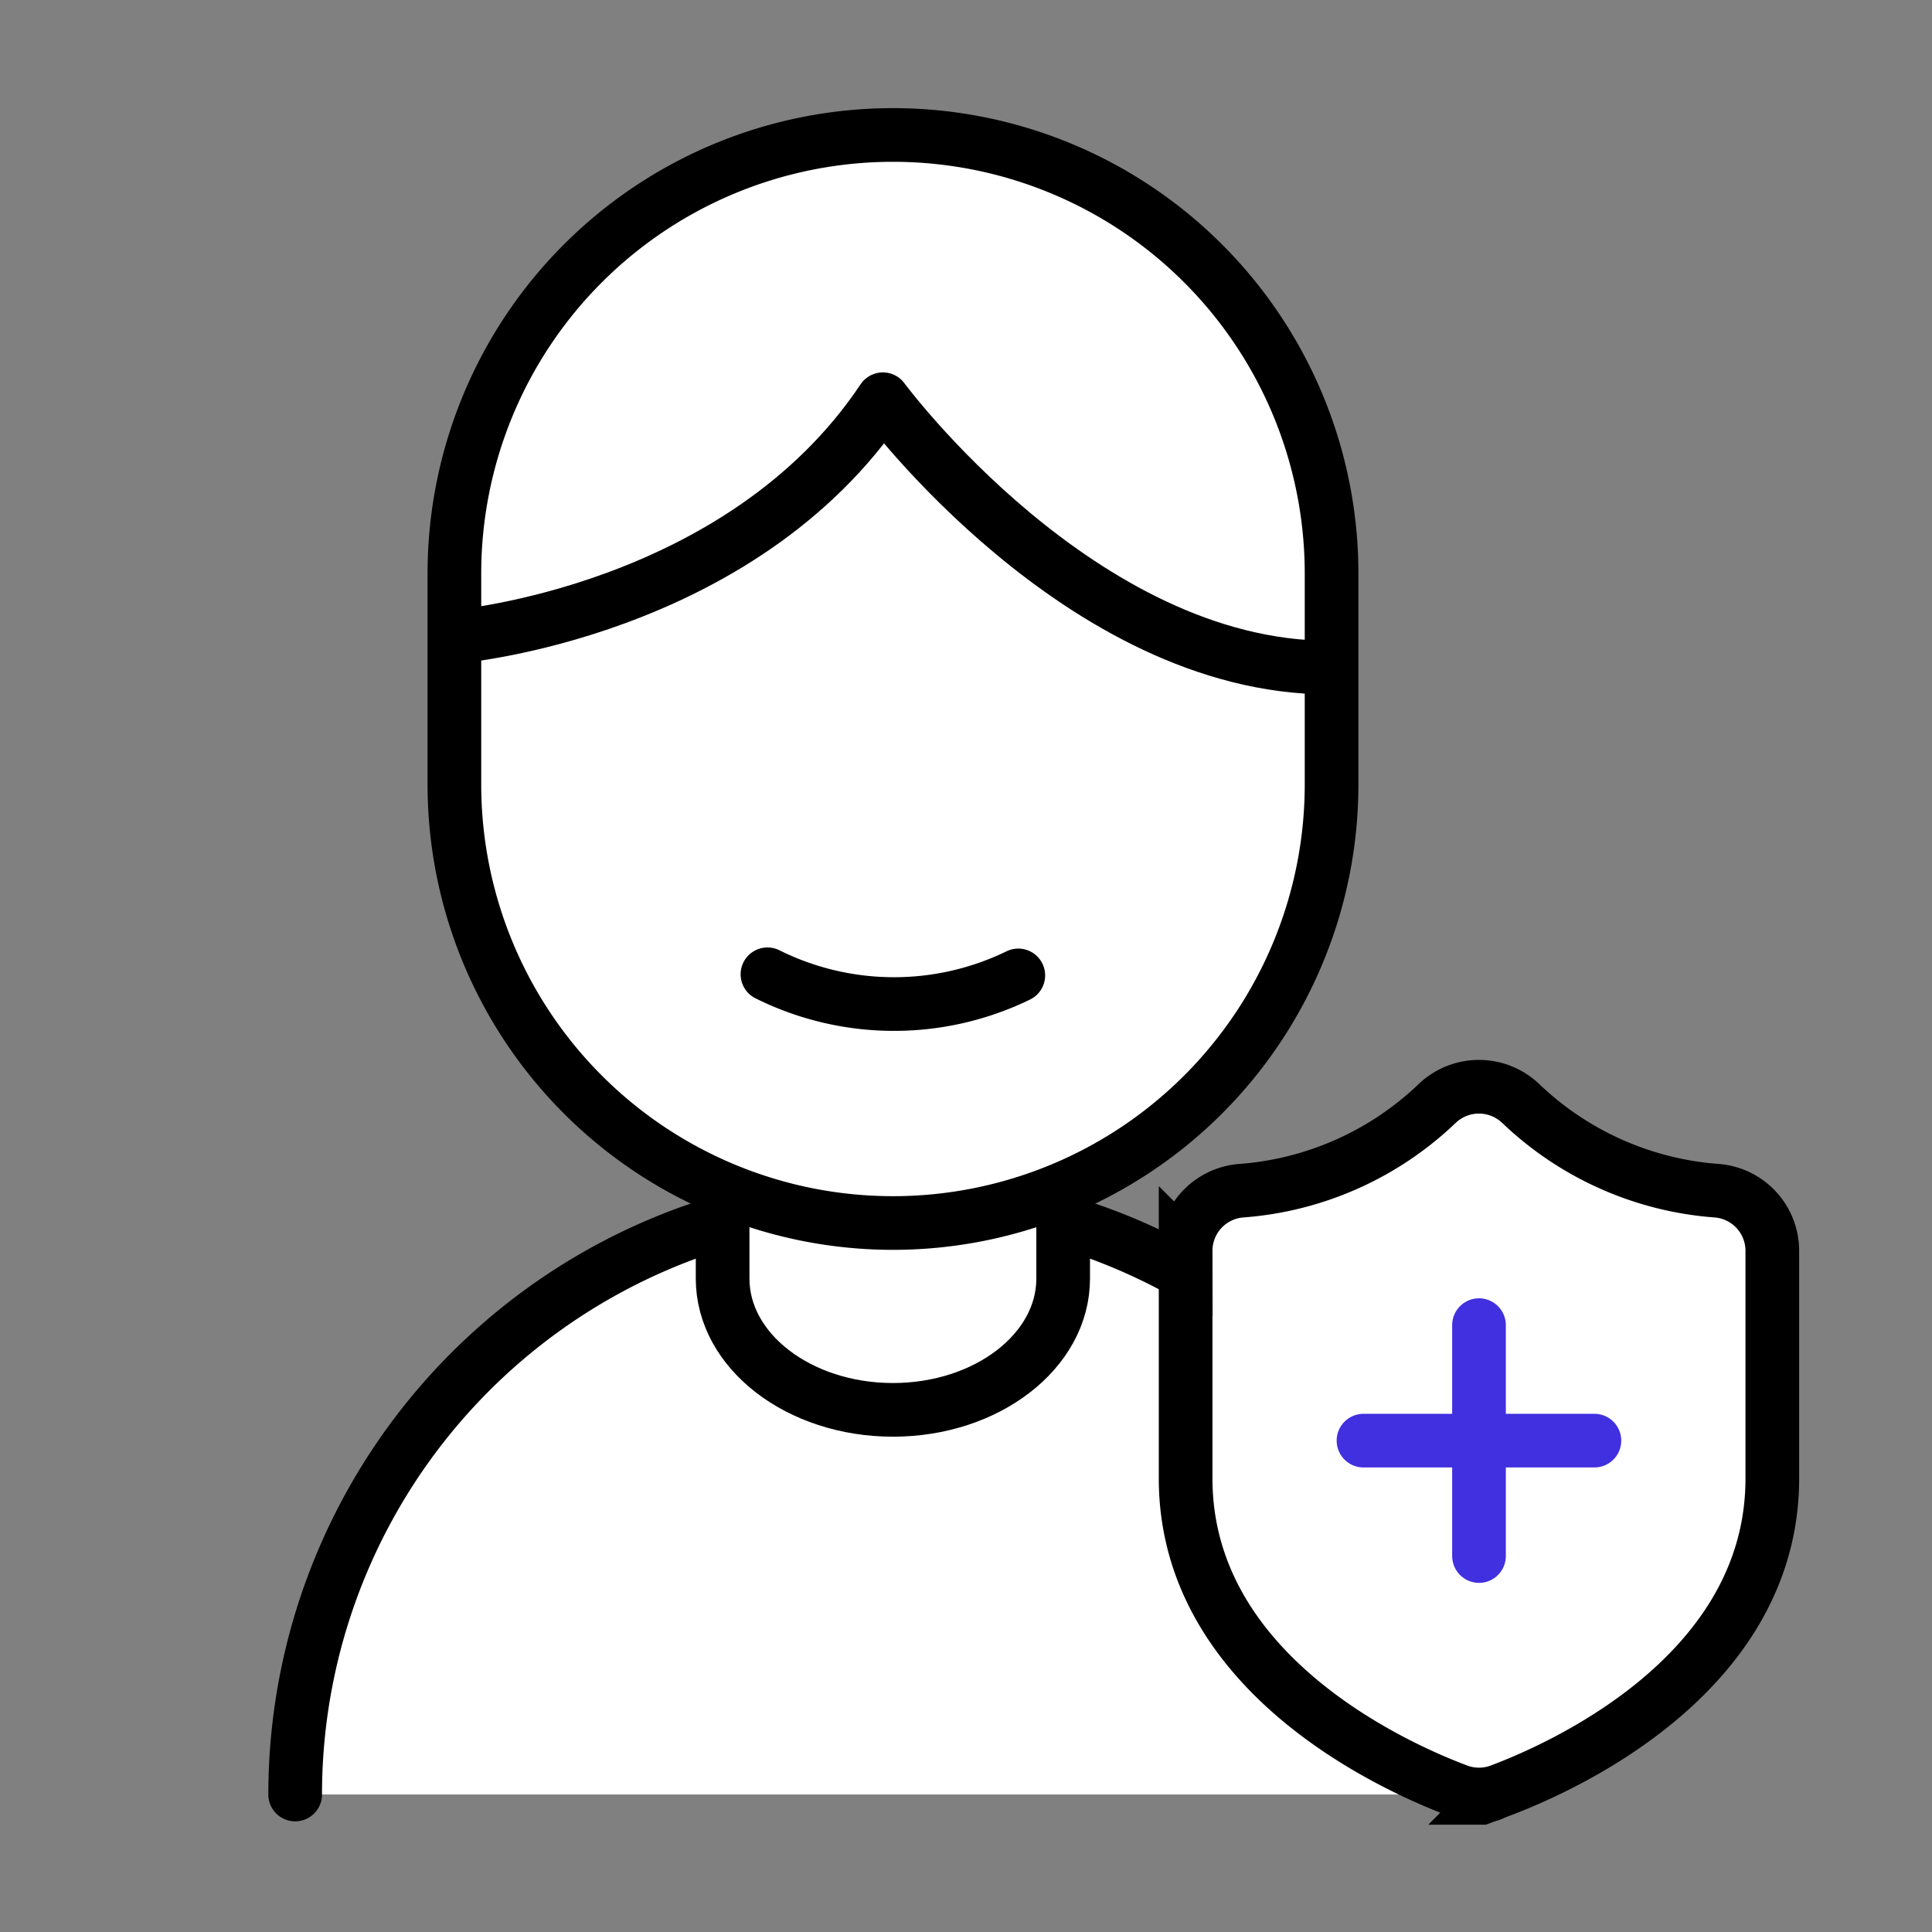
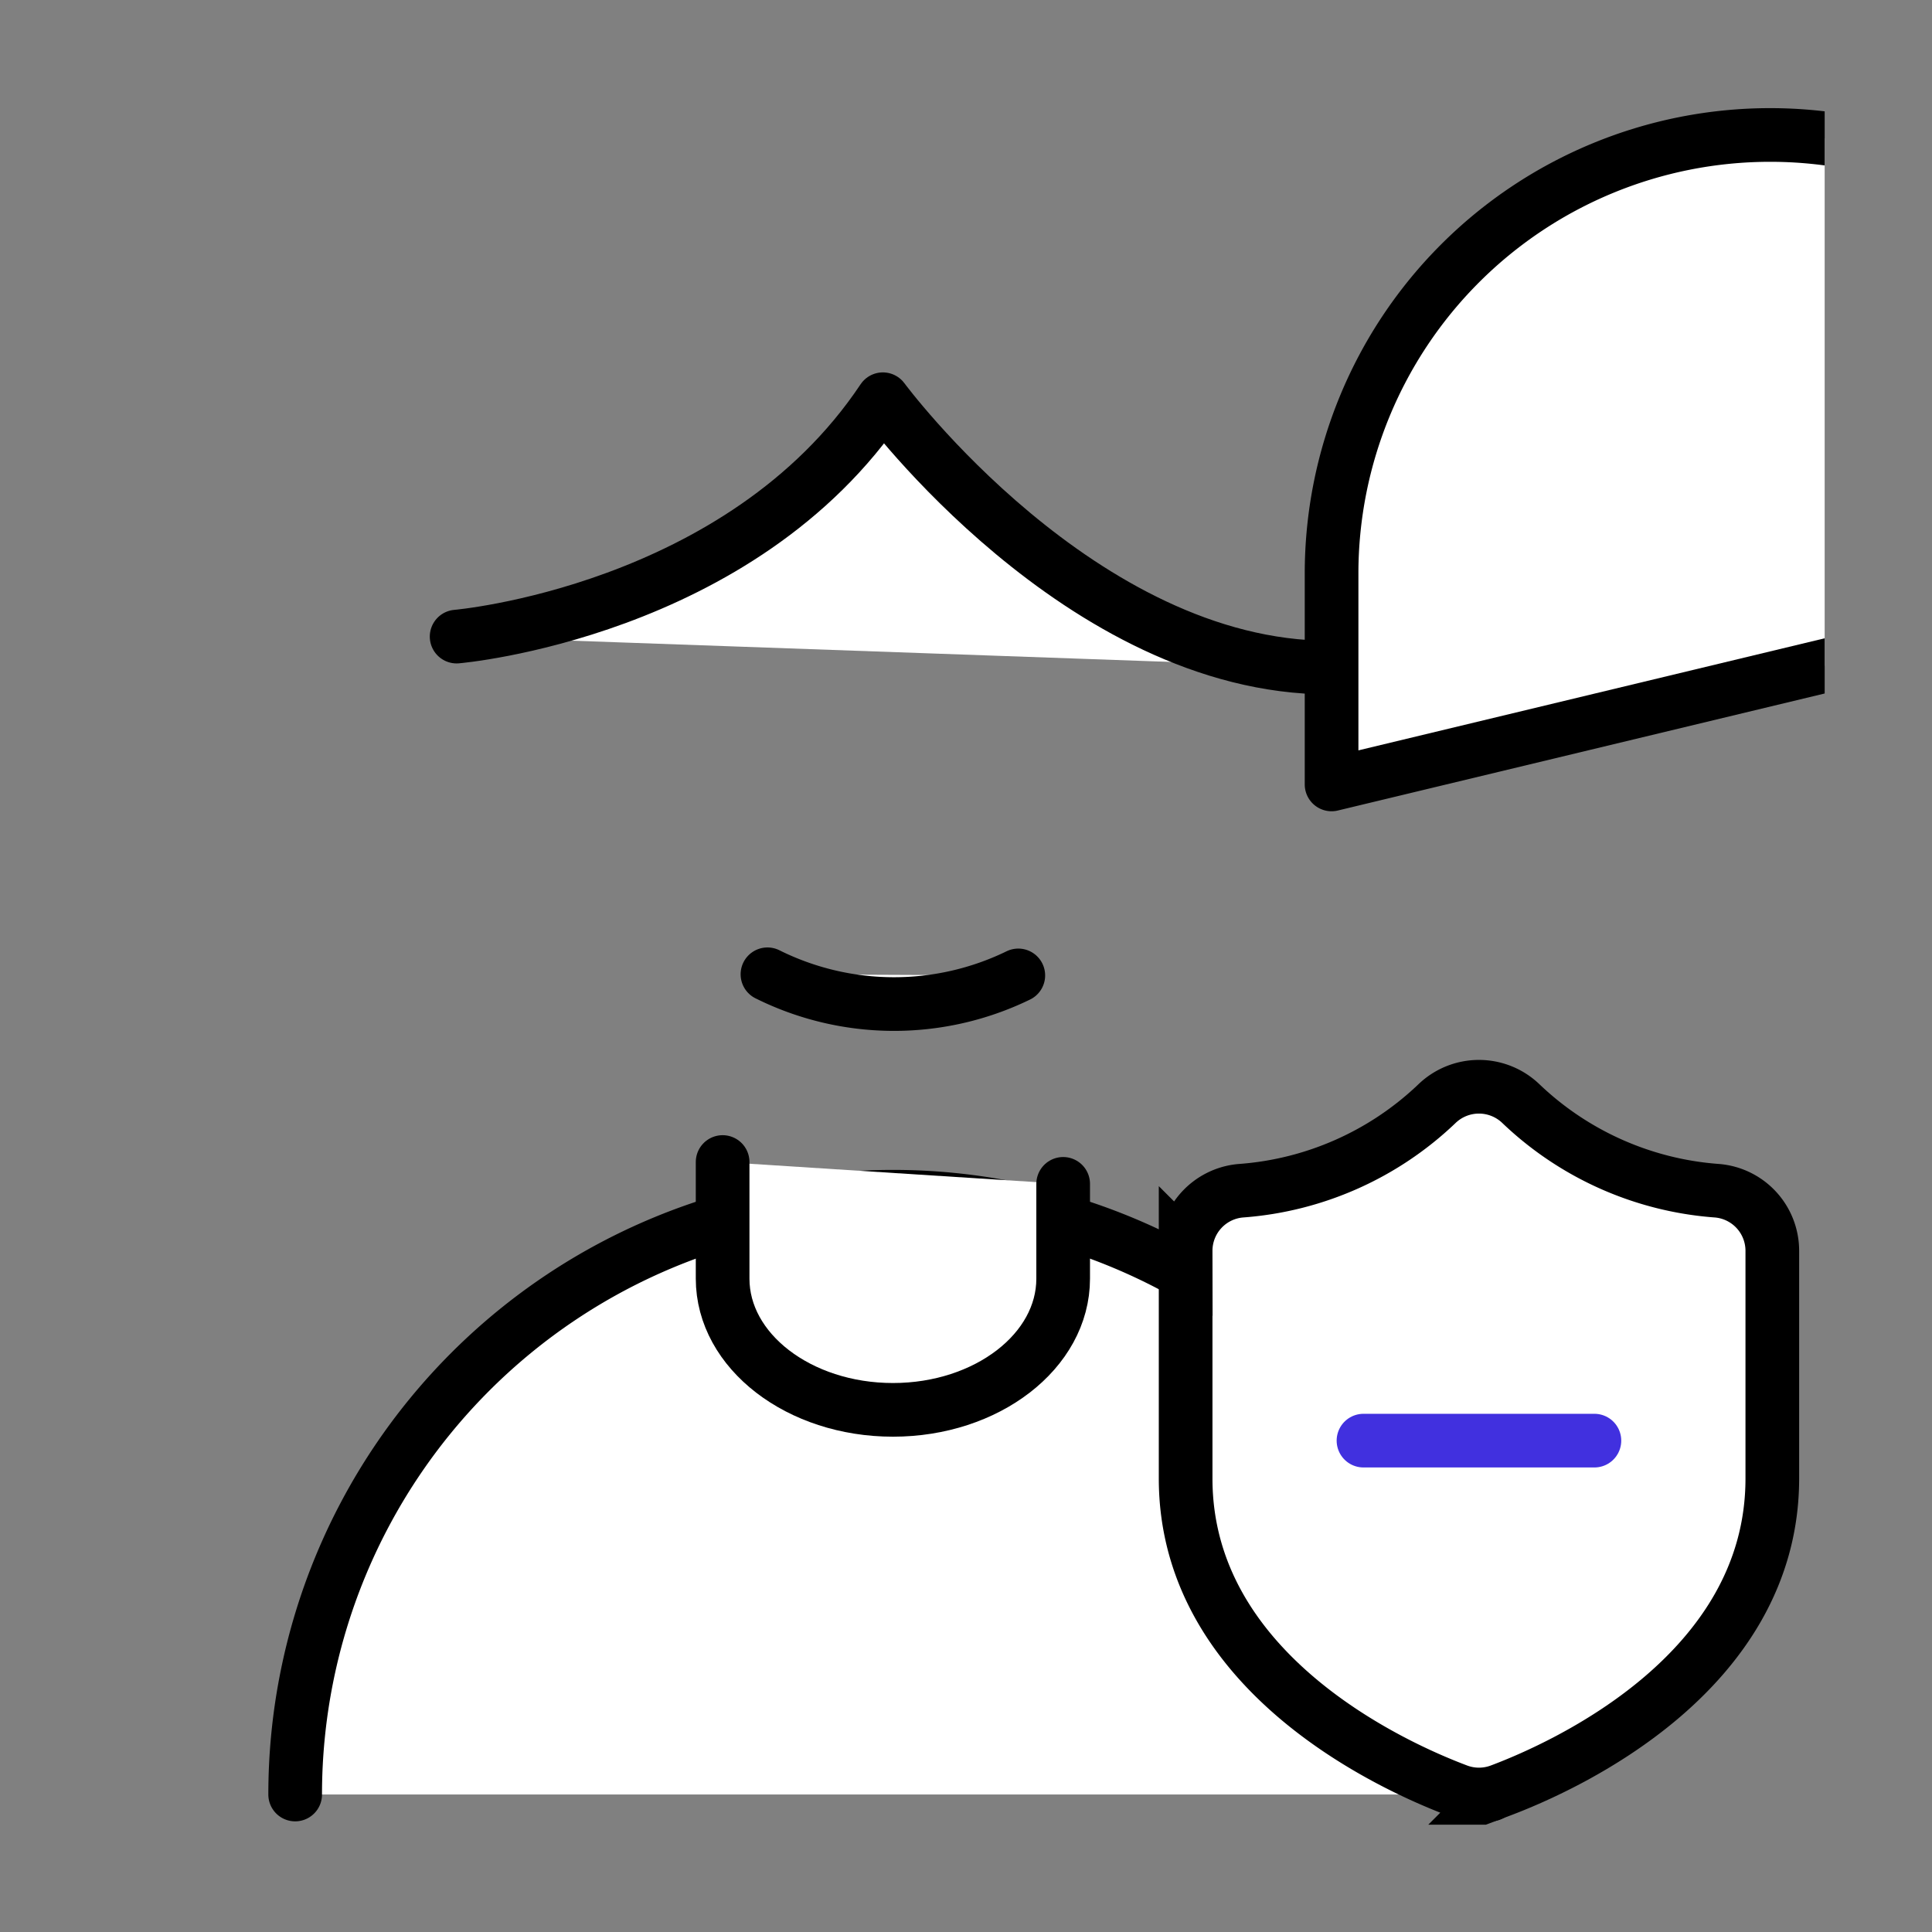
<svg xmlns="http://www.w3.org/2000/svg" width="72" height="72" viewBox="0 0 72 72">
  <rect x="0" y="0" width="72" height="72" fill="#808080" stroke="none" />
  <defs>
    <clipPath id="t1zo3b3toa">
      <path data-name="사각형 17540" transform="translate(383.666 169.117)" style="fill:red;opacity:0" d="M0 0h64v64H0z" />
    </clipPath>
  </defs>
  <g data-name="마스크 그룹 247" style="clip-path:url(#t1zo3b3toa)" transform="translate(-379.666 -165.117)">
    <g data-name="그룹 115929">
      <path data-name="패스 67737" d="M.5 47.173a22.277 22.277 0 1 1 44.555 0" transform="translate(390.166 184.82)" style="stroke-width:2px;stroke-linejoin:round;stroke-linecap:round;fill:#fff;stroke:#000;stroke-miterlimit:10" />
      <path data-name="패스 67739" d="M23.014 24.9v3.532c0 2.7-2.841 4.89-6.343 4.89s-6.348-2.191-6.348-4.89v-4.346" transform="translate(396.273 184.336)" style="stroke-width:2px;stroke-linejoin:round;stroke-linecap:round;fill:#fff;stroke:#000;stroke-miterlimit:10" />
-       <path data-name="패스 67741" d="M36.849 24.733a16.345 16.345 0 1 1-32.69 0v-7.858a16.345 16.345 0 1 1 32.69 0z" transform="translate(392.441 169.617)" style="stroke-width:2px;stroke-linejoin:round;stroke-linecap:round;fill:#fff;stroke:#000;stroke-miterlimit:10" />
+       <path data-name="패스 67741" d="M36.849 24.733v-7.858a16.345 16.345 0 1 1 32.69 0z" transform="translate(392.441 169.617)" style="stroke-width:2px;stroke-linejoin:round;stroke-linecap:round;fill:#fff;stroke:#000;stroke-miterlimit:10" />
      <path data-name="패스 67742" d="M4.211 15.428s10.584-.9 15.885-8.846c0 0 7.381 10 16.633 10" transform="translate(392.472 173.413)" style="stroke-width:2px;stroke-linejoin:round;stroke-linecap:round;fill:#fff;stroke:#000;stroke-miterlimit:10" />
      <path data-name="패스 67743" d="M20.7 19.821a10.584 10.584 0 0 1-9.348-.042" transform="translate(396.915 181.647)" style="stroke-width:2px;stroke-linejoin:round;stroke-linecap:round;fill:#fff;stroke:#000;stroke-miterlimit:10" />
      <path data-name="패스 68112" d="M297.554 251.023a2.258 2.258 0 0 1-.794-.145c-2.378-.894-10.138-4.375-10.138-11.632v-8.481a2.247 2.247 0 0 1 2.047-2.242 11.823 11.823 0 0 0 7.315-3.241 2.256 2.256 0 0 1 3.138 0 11.823 11.823 0 0 0 7.316 3.241 2.247 2.247 0 0 1 2.048 2.242v8.481c0 7.257-7.76 10.738-10.138 11.632a2.261 2.261 0 0 1-.794.145z" transform="translate(137.229 -19.03)" style="stroke-width:2px;fill:#fff;stroke:#000;stroke-miterlimit:10" />
-       <path data-name="패스 68113" d="M146.155 88.4v8.605" transform="translate(288.629 126.101)" style="fill:none;stroke:#4130df;stroke-width:2px;stroke-linecap:round" />
      <path data-name="패스 68114" d="M0 0v8.606" transform="rotate(90 110.14 328.945)" style="fill:none;stroke:#4130df;stroke-width:2px;stroke-linecap:round" />
    </g>
  </g>
</svg>